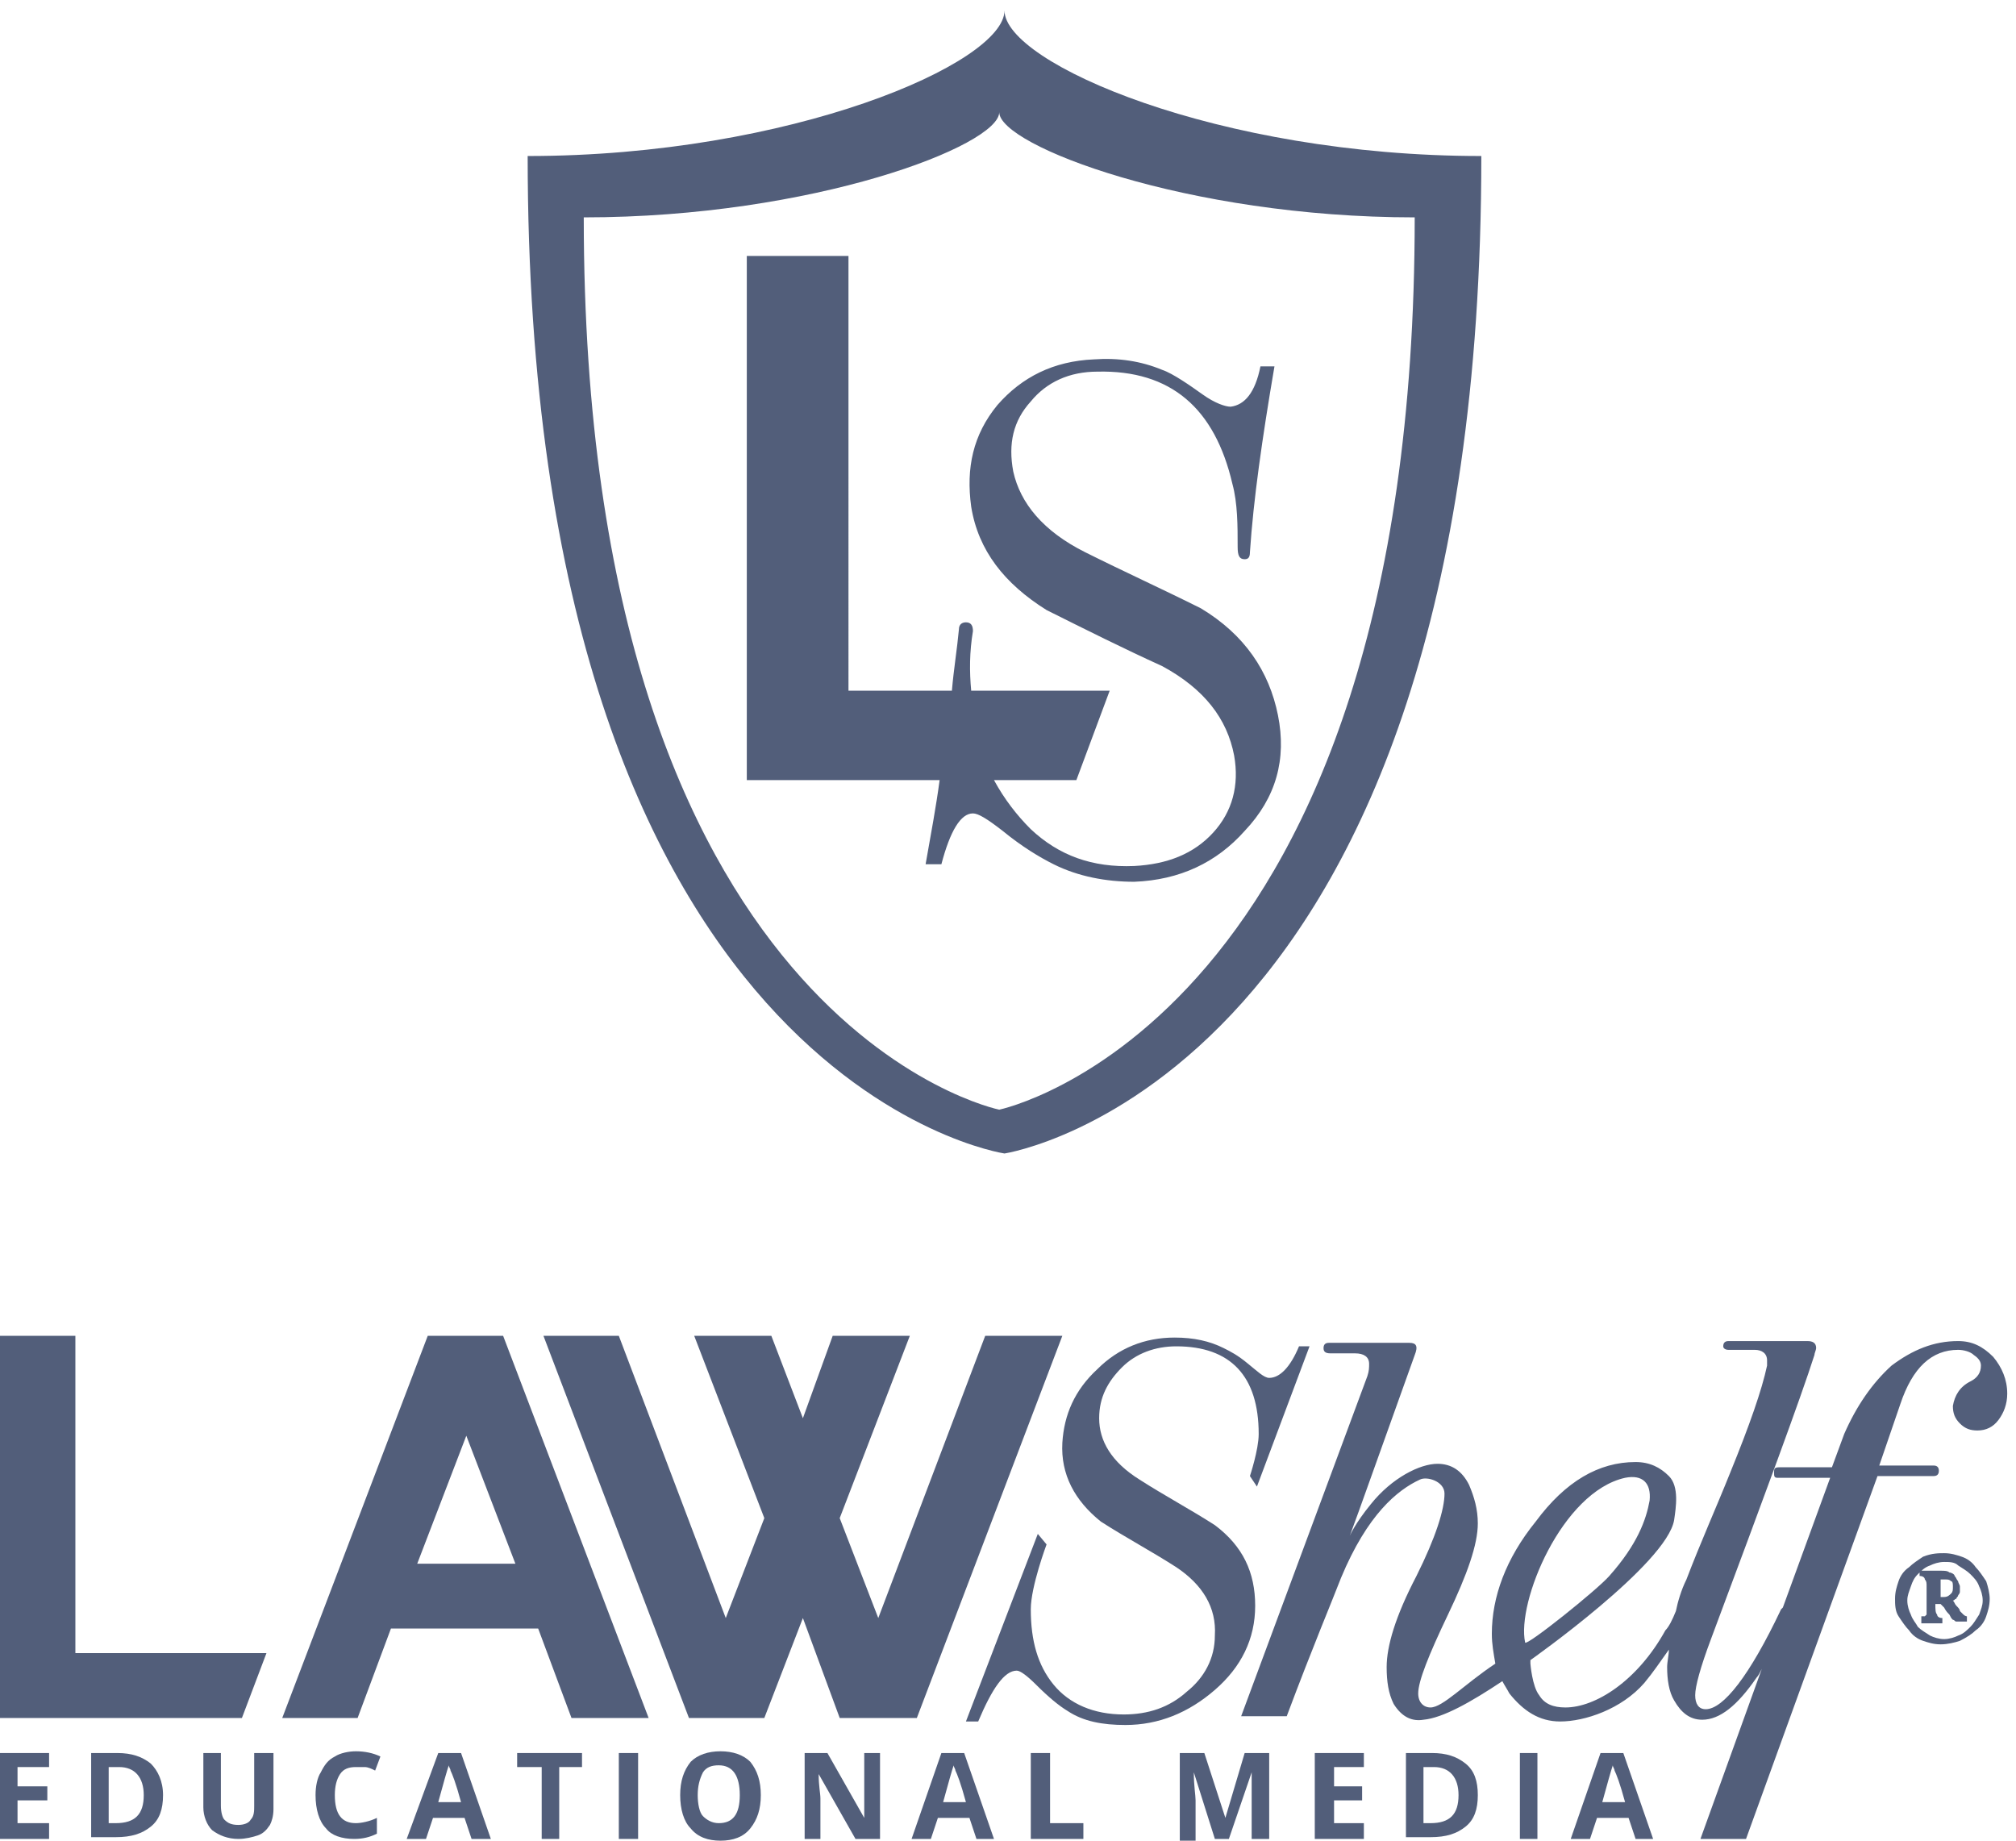
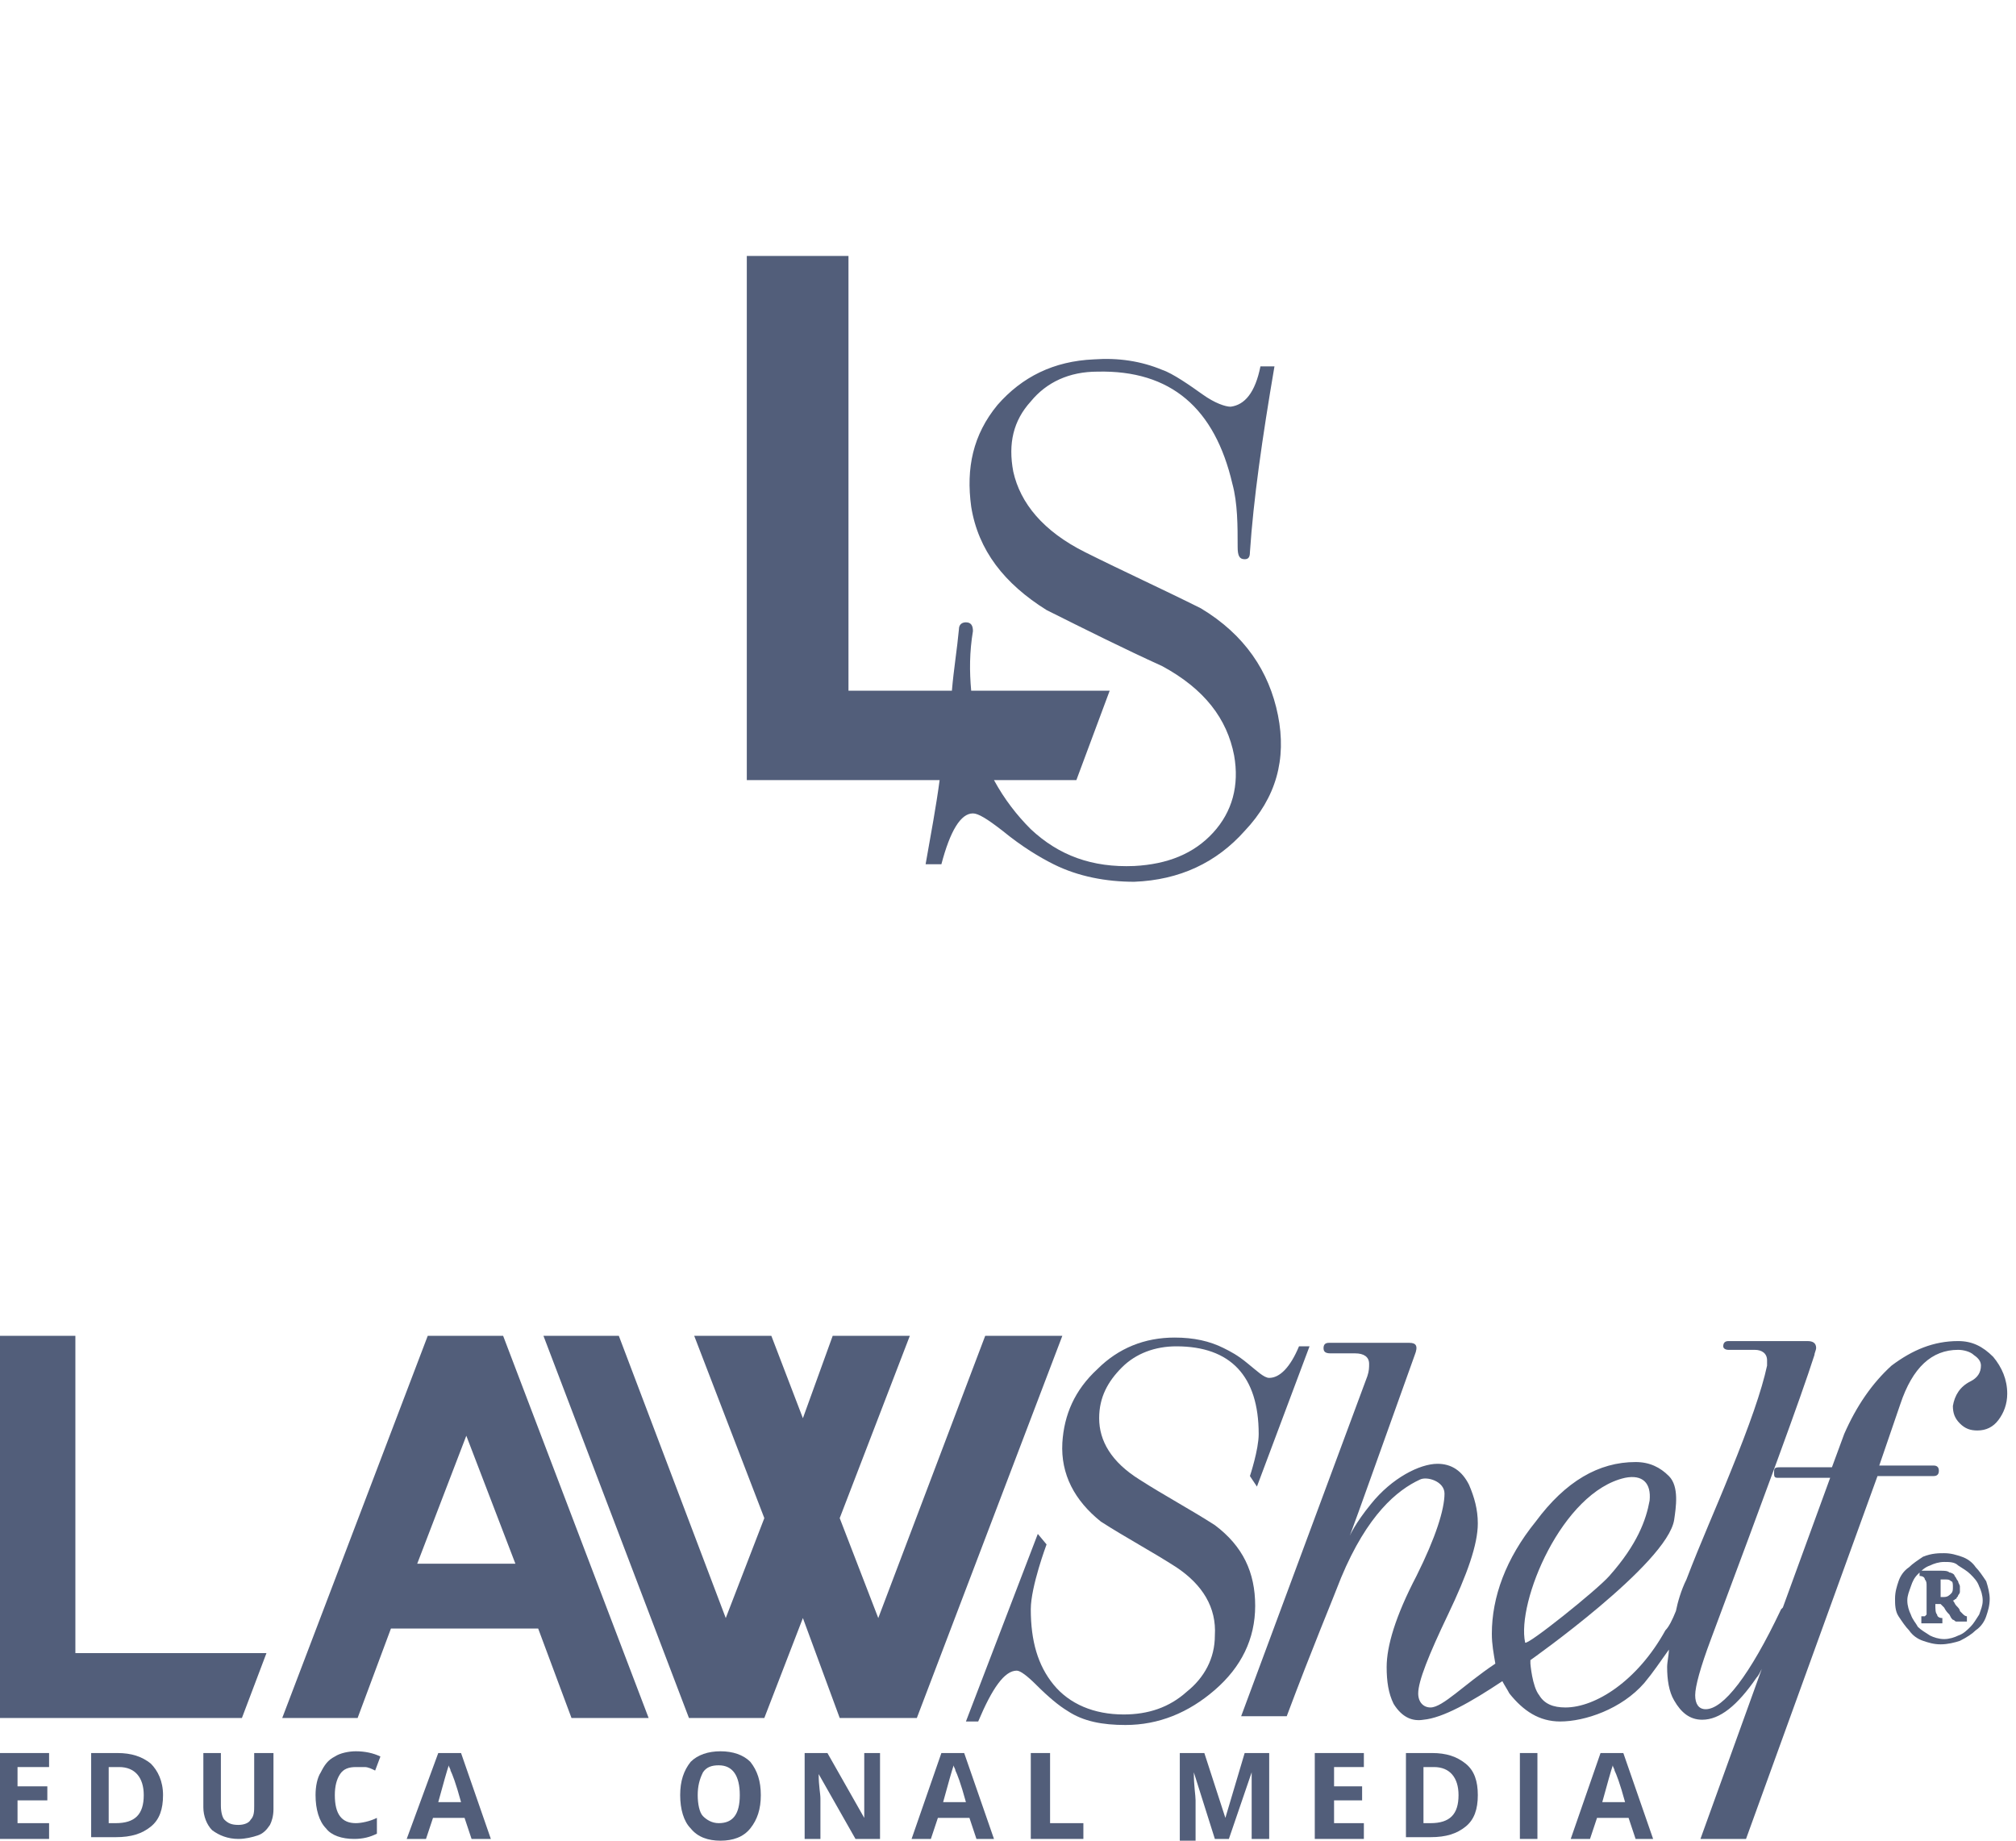
<svg xmlns="http://www.w3.org/2000/svg" version="1.1" id="Layer_1" x="0px" y="0px" viewBox="0 0 115 105" style="enable-background:new 0 0 115 105;" xml:space="preserve">
  <style type="text/css">
	.st0{fill:#525E7A;}
</style>
  <desc>Created with Sketch.</desc>
  <g id="LawShelf-Stacked-Logo-_x28_white_x29_">
-     <path id="Fill-1" class="st0" d="M57,63.3c0,0-23.7-4.8-23.7-50.9c13.1,0,23.7-4.1,23.7-6c0,1.9,10.7,6,23.7,6   C80.7,58.4,57,63.3,57,63.3z M57.3,0.6c0,3-12.2,8.3-27.2,8.3c0,52.9,27.2,56.9,27.2,56.9s27.2-4.1,27.2-56.9   C69.5,8.9,57.3,3.6,57.3,0.6L57.3,0.6z" />
    <path id="Fill-2" class="st0" d="M72.9,40.8c-0.5-2.5-1.9-4.6-4.4-6.1c-2.2-1.1-4.4-2.1-6.6-3.2c-2.4-1.2-3.7-2.8-4.1-4.6   c-0.3-1.6,0-2.9,1-4c0.9-1.1,2.2-1.7,3.8-1.7c4.2-0.1,6.7,2.1,7.7,6.4c0.3,1.1,0.3,2.4,0.3,3.6c0,0.5,0.1,0.7,0.4,0.7   c0.2,0,0.3-0.1,0.3-0.4c0.2-3,0.7-6.5,1.4-10.6l-0.8,0c-0.3,1.5-0.9,2.2-1.7,2.3c-0.3,0-0.9-0.2-1.6-0.7c-0.7-0.5-1.7-1.2-2.3-1.4   c-1.2-0.5-2.5-0.7-3.9-0.6c-2.3,0.1-4.1,1-5.5,2.6c-1.4,1.7-1.8,3.6-1.5,5.8c0.4,2.5,1.9,4.4,4.3,5.9c2.2,1.1,4.4,2.2,6.6,3.2   c2.4,1.3,3.7,3,4.1,5.1c0.3,1.7-0.1,3.2-1.2,4.4c-1.1,1.2-2.6,1.8-4.5,1.9c-2.4,0.1-4.3-0.6-5.9-2.1c-0.8-0.8-1.5-1.7-2.1-2.8h4.7   l1.9-5.1h-7.9c-0.1-1.1-0.1-2.2,0.1-3.4c0-0.3-0.1-0.5-0.4-0.5c-0.2,0-0.4,0.1-0.4,0.4c-0.1,1.1-0.3,2.3-0.4,3.5h-5.9V14.6h-5.8   v29.9h11c-0.2,1.5-0.5,3.1-0.8,4.8l0.9,0c0.5-1.9,1.1-2.9,1.8-2.9c0.3,0,0.8,0.3,1.7,1c1.1,0.9,2.1,1.5,2.9,1.9c1.4,0.7,3,1,4.6,1   c2.6-0.1,4.7-1.1,6.3-2.9C72.8,45.5,73.4,43.3,72.9,40.8" />
    <polyline id="Fill-3" class="st0" points="15.2,94.3 4.3,94.3 4.3,76.2 0,76.2 0,98 13.8,98 15.2,94.3  " />
    <path id="Fill-4" class="st0" d="M23.8,89.2l2.8-7.3l2.8,7.3H23.8z M28.7,76.2h-4.3L16.1,98h4.3l1.9-5.1h8.4l1.9,5.1H37L28.7,76.2   L28.7,76.2z" />
    <polyline id="Fill-5" class="st0" points="56.2,76.2 50.1,92.3 47.9,86.6 51.9,76.2 47.5,76.2 45.8,80.9 44,76.2 39.6,76.2    43.6,86.6 41.4,92.3 35.3,76.2 31,76.2 39.3,98 43.6,98 45.8,92.3 47.9,98 52.3,98 60.6,76.2 56.2,76.2  " />
    <g id="Group-9" transform="translate(0, 76)">
      <path id="Fill-6" class="st0" d="M69.3,11c-1.4-0.9-2.9-1.7-4.3-2.6c-1.6-1-2.3-2.2-2.3-3.5c0-1.2,0.5-2.1,1.3-2.9    c0.8-0.8,1.9-1.2,3.1-1.2c3.1,0,4.7,1.7,4.7,5c0,0.9-0.5,2.4-0.5,2.4l0.4,0.6l3-8l-0.6,0c-0.5,1.2-1.1,1.8-1.7,1.8    c-0.3,0-0.7-0.4-1.2-0.8c-0.6-0.5-1-0.7-1.4-0.9c-0.8-0.4-1.7-0.6-2.8-0.6c-1.7,0-3.2,0.6-4.4,1.8c-1.3,1.2-1.9,2.6-2,4.2    c-0.1,1.8,0.7,3.3,2.2,4.5c1.4,0.9,2.9,1.7,4.3,2.6c1.5,1,2.3,2.3,2.2,3.9c0,1.3-0.6,2.4-1.6,3.2c-1,0.9-2.2,1.3-3.6,1.3    c-1.7,0-3.1-0.6-4-1.7c-0.9-1.1-1.3-2.5-1.3-4.3c0-1.3,0.9-3.7,0.9-3.7l-0.5-0.6l-4.1,10.7l0.7,0c0.8-1.9,1.5-2.9,2.2-2.9    c0.2,0,0.6,0.3,1.1,0.8c0.7,0.7,1.3,1.2,1.8,1.5c0.9,0.6,2,0.8,3.3,0.8c1.9,0,3.6-0.7,5.1-2c1.5-1.3,2.3-2.9,2.3-4.8    C71.6,13.7,70.9,12.2,69.3,11" />
      <polyline id="Fill-8" class="st0" points="2.8,28.9 0,28.9 0,24 2.8,24 2.8,24.8 1,24.8 1,25.9 2.7,25.9 2.7,26.7 1,26.7 1,28     2.8,28 2.8,28.9   " />
    </g>
    <path id="Fill-10" class="st0" d="M8.2,102.4c0-1-0.5-1.6-1.4-1.6H6.2v3.2h0.4C7.7,104,8.2,103.5,8.2,102.4z M9.3,102.4   c0,0.8-0.2,1.4-0.7,1.8c-0.5,0.4-1.1,0.6-2,0.6H5.2V100h1.5c0.8,0,1.4,0.2,1.9,0.6C9,101,9.3,101.6,9.3,102.4L9.3,102.4z" />
    <path id="Fill-11" class="st0" d="M15.6,100v3.2c0,0.4-0.1,0.7-0.2,0.9c-0.2,0.3-0.4,0.5-0.7,0.6c-0.3,0.1-0.7,0.2-1.1,0.2   c-0.6,0-1.1-0.2-1.5-0.5c-0.3-0.3-0.5-0.8-0.5-1.3V100h1v3c0,0.4,0.1,0.7,0.2,0.8c0.2,0.2,0.4,0.3,0.8,0.3c0.3,0,0.6-0.1,0.7-0.3   c0.2-0.2,0.2-0.5,0.2-0.8v-3H15.6" />
    <path id="Fill-12" class="st0" d="M20.3,100.8c-0.4,0-0.7,0.1-0.9,0.4c-0.2,0.3-0.3,0.7-0.3,1.2c0,1.1,0.4,1.6,1.2,1.6   c0.3,0,0.8-0.1,1.2-0.3v0.9c-0.4,0.2-0.8,0.3-1.3,0.3c-0.7,0-1.3-0.2-1.6-0.6c-0.4-0.4-0.6-1.1-0.6-1.9c0-0.5,0.1-1,0.3-1.3   c0.2-0.4,0.4-0.7,0.8-0.9c0.3-0.2,0.8-0.3,1.2-0.3c0.5,0,1,0.1,1.4,0.3l-0.3,0.8c-0.2-0.1-0.4-0.2-0.6-0.2   C20.6,100.8,20.4,100.8,20.3,100.8" />
    <path id="Fill-13" class="st0" d="M26.3,102.8c-0.3-1.1-0.5-1.6-0.6-1.8c0-0.1-0.1-0.2-0.1-0.3c-0.1,0.3-0.3,1-0.6,2.1H26.3z    M26.9,104.9l-0.4-1.2h-1.8l-0.4,1.2h-1.1L25,100h1.3l1.7,4.9H26.9L26.9,104.9z" />
-     <polyline id="Fill-14" class="st0" points="31.9,104.9 30.9,104.9 30.9,100.8 29.5,100.8 29.5,100 33.2,100 33.2,100.8 31.9,100.8    31.9,104.9  " />
-     <polygon id="Fill-15" class="st0" points="35.3,104.9 36.4,104.9 36.4,100 35.3,100  " />
    <path id="Fill-16" class="st0" d="M39.8,102.4c0,0.5,0.1,1,0.3,1.2s0.5,0.4,0.9,0.4c0.8,0,1.2-0.5,1.2-1.6c0-1.1-0.4-1.7-1.2-1.7   c-0.4,0-0.7,0.1-0.9,0.4C39.9,101.5,39.8,101.9,39.8,102.4z M43.4,102.4c0,0.8-0.2,1.4-0.6,1.9s-1,0.7-1.7,0.7   c-0.7,0-1.3-0.2-1.7-0.7c-0.4-0.4-0.6-1.1-0.6-1.9c0-0.8,0.2-1.4,0.6-1.9c0.4-0.4,1-0.6,1.7-0.6s1.3,0.2,1.7,0.6   C43.2,101,43.4,101.6,43.4,102.4L43.4,102.4z" />
    <path id="Fill-17" class="st0" d="M50.1,104.9h-1.3l-2.1-3.7h0c0,0.7,0.1,1.1,0.1,1.4v2.3h-0.9V100h1.3l2.1,3.7h0   c0-0.6,0-1.1,0-1.3V100h0.9V104.9" />
    <path id="Fill-18" class="st0" d="M55.1,102.8c-0.3-1.1-0.5-1.6-0.6-1.8c0-0.1-0.1-0.2-0.1-0.3c-0.1,0.3-0.3,1-0.6,2.1H55.1z    M55.7,104.9l-0.4-1.2h-1.8l-0.4,1.2h-1.1l1.7-4.9h1.3l1.7,4.9H55.7L55.7,104.9z" />
    <polyline id="Fill-19" class="st0" points="58.8,104.9 58.8,100 59.9,100 59.9,104 61.8,104 61.8,104.9 58.8,104.9  " />
    <path id="Fill-20" class="st0" d="M69.3,104.9l-1.2-3.8h0c0,0.8,0.1,1.3,0.1,1.6v2.3h-0.9V100h1.4l1.2,3.7h0L71,100h1.4v4.9h-1   v-2.3c0-0.1,0-0.2,0-0.4c0-0.1,0-0.5,0-1.1h0l-1.3,3.8H69.3" />
    <polyline id="Fill-21" class="st0" points="77.8,104.9 75,104.9 75,100 77.8,100 77.8,100.8 76.1,100.8 76.1,101.9 77.7,101.9    77.7,102.7 76.1,102.7 76.1,104 77.8,104 77.8,104.9  " />
    <path id="Fill-22" class="st0" d="M83.2,102.4c0-1-0.5-1.6-1.4-1.6h-0.6v3.2h0.4C82.7,104,83.2,103.5,83.2,102.4z M84.3,102.4   c0,0.8-0.2,1.4-0.7,1.8c-0.5,0.4-1.1,0.6-2,0.6h-1.4V100h1.5c0.8,0,1.4,0.2,1.9,0.6C84.1,101,84.3,101.6,84.3,102.4L84.3,102.4z" />
    <polygon id="Fill-23" class="st0" points="86.7,104.9 87.7,104.9 87.7,100 86.7,100  " />
    <path id="Fill-24" class="st0" d="M92.7,102.8c-0.3-1.1-0.5-1.6-0.6-1.8c0-0.1-0.1-0.2-0.1-0.3c-0.1,0.3-0.3,1-0.6,2.1H92.7z    M93.3,104.9l-0.4-1.2h-1.8l-0.4,1.2h-1.1l1.7-4.9h1.3l1.7,4.9H93.3L93.3,104.9z" />
    <path id="Fill-25" class="st0" d="M92.7,84.3c1-0.2,1.5,0.3,1.4,1.3c-0.2,1.1-0.7,2.5-2.3,4.3c-0.7,0.8-4.7,4-4.8,3.8   C86.5,91.4,89.1,85.1,92.7,84.3z M70.8,97.9h2.6c1.5-4,2.6-6.6,3.1-7.9c1.5-3.6,3.2-5,4.5-5.6c0.4-0.2,1.4,0.1,1.4,0.8   c0,0.9-0.5,2.5-1.6,4.7c-1.2,2.3-1.7,4-1.7,5.2c0,0.8,0.1,1.5,0.4,2.1c0.5,0.8,1.1,1,1.7,0.9c1.1-0.1,2.7-1,4.5-2.2   c0.1,0.2,0.3,0.5,0.4,0.7c0.8,1,1.7,1.6,2.9,1.6c1.4,0,3.5-0.7,4.8-2.2c0.5-0.6,0.9-1.2,1.4-1.9c0,0.3-0.1,0.7-0.1,1   c0,0.7,0.1,1.4,0.4,1.9c0.4,0.7,0.9,1.1,1.6,1.1c1,0,2-0.8,3.1-2.4c0.1-0.1,0.2-0.3,0.3-0.5l-3.5,9.7h2.6l7.5-20.7h3.2   c0.2,0,0.3-0.1,0.3-0.3c0-0.2-0.1-0.3-0.3-0.3h-3.1l1.2-3.5c0.7-2.1,1.8-3.1,3.3-3.1c0.3,0,0.7,0.1,0.9,0.3   c0.3,0.2,0.4,0.4,0.4,0.6c0,0.4-0.2,0.7-0.6,0.9c-0.6,0.3-0.9,0.8-1,1.4c0,0.4,0.1,0.7,0.4,1c0.3,0.3,0.6,0.4,1,0.4   c0.5,0,0.9-0.2,1.2-0.6c0.3-0.4,0.5-0.9,0.5-1.5c0-0.8-0.3-1.5-0.8-2.1c-0.6-0.6-1.2-0.9-2-0.9c-1.4,0-2.6,0.5-3.8,1.4   c-1.1,1-2,2.3-2.7,3.9l-0.7,1.9h-3c-0.3,0-0.3,0.1-0.3,0.3c0,0.2,0,0.3,0.2,0.3h3l-2.7,7.4c0,0-0.1,0.1-0.1,0.1   c-1.8,3.8-3.3,5.7-4.3,5.7c-0.4,0-0.6-0.3-0.6-0.8c0-0.5,0.3-1.6,0.9-3.2c3.1-8.3,5.1-13.7,5.9-16.2c0-0.1,0.1-0.3,0.1-0.4   c0-0.3-0.2-0.4-0.5-0.4h-4.5c-0.2,0-0.3,0.1-0.3,0.3c0,0.1,0.1,0.2,0.3,0.2h1.5c0.4,0,0.7,0.2,0.7,0.6c0,0.1,0,0.2,0,0.3   c-0.3,1.4-1,3.4-2.1,6.1c-0.8,2-1.7,4-2.5,6.1c-0.3,0.6-0.5,1.3-0.6,1.8c-0.2,0.5-0.4,0.9-0.6,1.1c-1.6,2.9-4,4.4-5.7,4.4   c-0.7,0-1.2-0.2-1.5-0.7c-0.4-0.5-0.5-1.8-0.5-1.8l0-0.2c0,0,7.8-5.5,8.2-8c0.1-0.7,0.3-1.9-0.3-2.5c-0.5-0.5-1.1-0.8-1.9-0.8   c-2.1,0-4,1.1-5.7,3.4c-1.7,2.1-2.5,4.3-2.5,6.4c0,0.6,0.1,1.1,0.2,1.7c-1.8,1.2-3,2.5-3.7,2.5c-0.4,0-0.7-0.3-0.7-0.8   c0-0.7,0.6-2.2,1.7-4.5c1.1-2.3,1.7-4,1.7-5.2c0-0.8-0.2-1.5-0.5-2.2c-0.4-0.8-1-1.2-1.8-1.2c-1,0-2.6,0.8-3.8,2.3   c-0.9,1.1-1.2,1.8-1.2,1.8c0.6-1.6,1.4-3.9,3.7-10.3c0.2-0.5,0.1-0.7-0.3-0.7h-4.6c-0.2,0-0.3,0.1-0.3,0.3c0,0.2,0.1,0.3,0.4,0.3   h1.4c0.5,0,0.8,0.2,0.8,0.6c0,0.2,0,0.4-0.1,0.7L70.8,97.9L70.8,97.9z" />
  </g>
  <g>
    <path class="st0" d="M110.9,88.6c0.4,0,0.7,0.1,1,0.2c0.3,0.1,0.6,0.3,0.8,0.6c0.2,0.2,0.4,0.5,0.6,0.8c0.1,0.3,0.2,0.7,0.2,1   c0,0.4-0.1,0.7-0.2,1c-0.1,0.3-0.3,0.6-0.6,0.8c-0.2,0.2-0.5,0.4-0.9,0.6c-0.3,0.1-0.7,0.2-1.1,0.2c-0.4,0-0.7-0.1-1-0.2   c-0.3-0.1-0.6-0.3-0.8-0.6c-0.2-0.2-0.4-0.5-0.6-0.8s-0.2-0.7-0.2-1c0-0.4,0.1-0.7,0.2-1s0.3-0.6,0.6-0.8c0.2-0.2,0.5-0.4,0.8-0.6   C110.2,88.6,110.6,88.6,110.9,88.6z M110.9,89.1c-0.3,0-0.6,0.1-0.8,0.2c-0.3,0.1-0.5,0.3-0.7,0.5c-0.2,0.2-0.3,0.4-0.4,0.7   c-0.1,0.3-0.2,0.5-0.2,0.8c0,0.3,0.1,0.6,0.2,0.8c0.1,0.3,0.3,0.5,0.4,0.7c0.2,0.2,0.4,0.3,0.7,0.5c0.2,0.1,0.5,0.2,0.8,0.2   c0.3,0,0.6-0.1,0.8-0.2c0.3-0.1,0.5-0.3,0.7-0.5s0.3-0.4,0.5-0.7c0.1-0.3,0.2-0.5,0.2-0.8c0-0.3-0.1-0.6-0.2-0.8   c-0.1-0.3-0.3-0.5-0.5-0.7c-0.2-0.2-0.4-0.3-0.7-0.5C111.5,89.1,111.2,89.1,110.9,89.1z M109.6,92.5v-0.3c0.1,0,0.2,0,0.2,0   c0,0,0.1-0.1,0.1-0.1c0-0.1,0-0.1,0-0.2c0-0.1,0-0.2,0-0.3v-1.1c0-0.2,0-0.3-0.1-0.4c0-0.1-0.1-0.2-0.3-0.2v-0.3h1.2   c0.2,0,0.4,0,0.5,0.1c0.1,0,0.3,0.1,0.3,0.2c0.1,0.1,0.1,0.2,0.2,0.3c0,0.1,0.1,0.2,0.1,0.3c0,0.1,0,0.2,0,0.3   c0,0.1-0.1,0.2-0.1,0.2c0,0.1-0.1,0.1-0.1,0.2c-0.1,0-0.1,0.1-0.2,0.1c0.1,0.1,0.1,0.2,0.2,0.3c0.1,0.1,0.2,0.2,0.2,0.3   c0.1,0.1,0.2,0.2,0.2,0.2c0.1,0.1,0.2,0.1,0.2,0.1v0.3c-0.1,0-0.2,0-0.2,0c0,0-0.1,0-0.1,0c-0.1,0-0.2,0-0.3,0   c-0.1,0-0.1-0.1-0.2-0.1c-0.1-0.1-0.1-0.1-0.2-0.3c-0.1-0.1-0.2-0.2-0.3-0.4l-0.2-0.2h-0.3c0,0.3,0,0.5,0.1,0.6   c0,0.1,0.1,0.2,0.3,0.2l0,0.3H109.6z M110.9,91.1c0.2,0,0.3-0.1,0.4-0.2c0.1-0.1,0.1-0.2,0.1-0.4c0-0.1,0-0.3-0.1-0.3   c-0.1-0.1-0.2-0.1-0.3-0.1h-0.3V91c0,0.1,0,0.1,0,0.1c0,0,0.1,0,0.1,0H110.9z" />
  </g>
</svg>